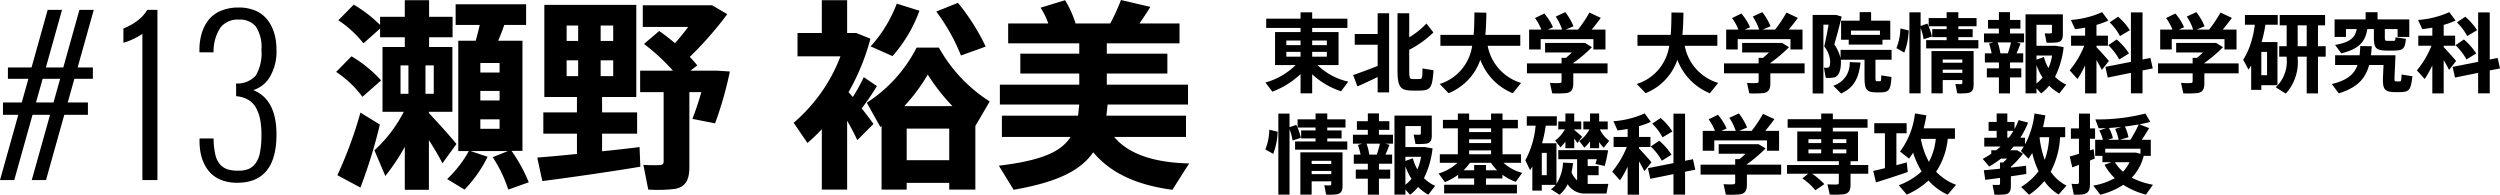
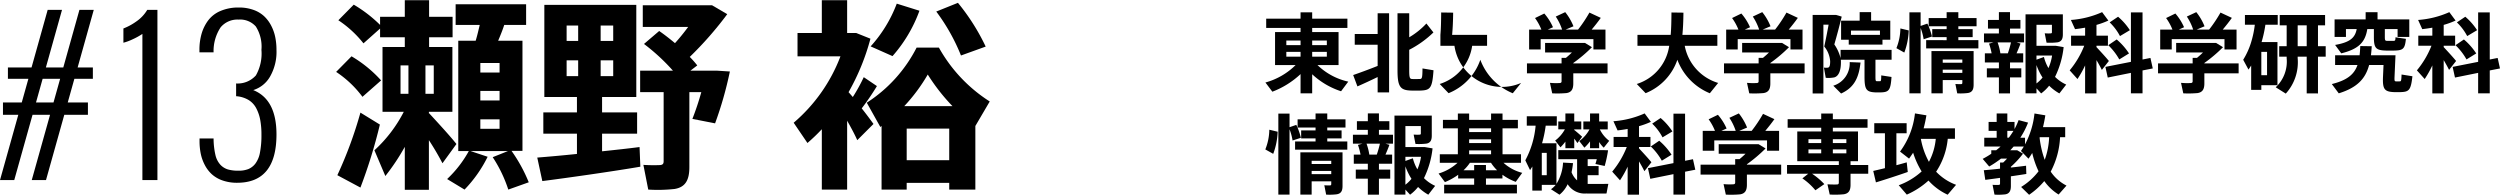
<svg xmlns="http://www.w3.org/2000/svg" width="345.602" height="26.928" viewBox="0 0 345.602 26.928">
  <title>name_seno</title>
  <path d="M48.841,8.652a17.311,17.311,0,0,1,4.088,3.332L50.353,14.252a14.451,14.451,0,0,0-3.64-3.444Zm1.231,7.784,2.688,1.652a70.162,70.162,0,0,1-2.688,8.708l-3.191-1.708A56.451,56.451,0,0,0,50.072,16.436Zm13.272,4.34L61.413,23.436a36.801,36.801,0,0,0-1.876-3.192V27.104h-3.332V21.168A29.662,29.662,0,0,1,53.517,25.2L52.005,21.644a18.833,18.833,0,0,0,4.06-5.32H53.125v-8.96h3.08V6.02h-3.416V4.816L50.492,6.86a14.903,14.903,0,0,0-3.472-3.192l2.128-2.156A18.482,18.482,0,0,1,52.789,4.312V3.192h3.416V.896h3.359V3.192h3.248V6.02h-3.248V7.364h3.221v8.96h-3.248v.224l.027-.028C60.937,18.004,62.477,19.684,63.345,20.776ZM55.616,13.832H56.709V9.912H55.616Zm4.593,0V9.912H59.061V13.832Zm7.448,8.708a17.847,17.847,0,0,1-3.192,4.536l-2.408-1.456a15.695,15.695,0,0,0,2.996-3.864h-1.456V6.496h2.408c.224-.728.392-1.484.56-2.184h-3.332v-2.856h9.744V4.312H69.953c-.225.7-.532,1.456-.841,2.184h3.36V21.728H70.961a21.297,21.297,0,0,1,2.38,4.34L70.513,27.076a18.494,18.494,0,0,0-2.156-4.48l2.101-.84H65.305Zm-1.009-11.648h2.66V9.576H66.648Zm0,3.864h2.66V13.44H66.648Zm0,3.92h2.66V17.36H66.648Z" transform="translate(-0.246 -0.868)" />
  <path d="M80.004,19.348H75.356V16.408h4.647V14.28H75.496V1.54H88.208V14.28H83.477V16.408h4.844v2.94H83.477v2.436c1.876-.196,3.695-.392,5.18-.588l.112,2.716c-3.948.672-10.052,1.54-13.552,1.988l-.7-3.248c1.399-.112,3.359-.28,5.487-.504Zm.168-14.952H78.576V6.524h1.596Zm0,4.816H78.576V11.396h1.596Zm3.108-2.688H85.017V4.396H83.28Zm0,4.872H85.017V9.212H83.28ZM93.5,26.992a21.249,21.249,0,0,1-3.64.084l-.672-3.416a21.771,21.771,0,0,0,2.296.028c.392-.028.504-.196.504-.532V13.608H88.74V10.64h4.536a27.454,27.454,0,0,0-4.004-3.696l2.1-1.792c.812.56,1.54,1.148,2.185,1.68A27.611,27.611,0,0,0,95.376,4.592H89.104V1.596h9.576l2.1,1.232a48.61,48.61,0,0,1-5.18,5.908,13.15,13.15,0,0,1,1.036,1.176l-.952.728H99.408l1.736.112a50.823,50.823,0,0,1-2.044,7.168l-3.137-.616a38.141,38.141,0,0,0,1.232-3.696H95.544V23.968C95.544,25.704,95.04,26.74,93.5,26.992Z" transform="translate(-0.246 -0.868)" />
  <path d="M117.355,27.076h-3.5V18.732a25.224,25.224,0,0,1-1.987,1.904l-1.904-2.8a22.57,22.57,0,0,0,6.468-9.184h-5.936V5.432h3.359V.896h3.5V5.432h1.261l1.96.784a31.088,31.088,0,0,1-3.024,7.392l.588.672a23.72,23.72,0,0,0,1.513-2.744l1.819,1.232a33.921,33.921,0,0,1-2.1,3.08c.644.812,1.204,1.568,1.624,2.156l-2.24,2.24c-.336-.756-.84-1.708-1.4-2.688Zm8.232-.924v.924h-3.472v-8.792l-.168.14-1.876-3.36A19.674,19.674,0,0,0,126.96,7.448H130.04a20.86,20.86,0,0,0,7.027,7.448l-1.987,3.388v8.792h-3.612v-.924Zm1.764-23.8a19.507,19.507,0,0,1-3.724,6.272l-3.024-1.344a18.502,18.502,0,0,0,3.612-5.908ZM131.916,15.54a26.897,26.897,0,0,1-3.416-4.368A23.928,23.928,0,0,1,125.252,15.54Zm-.448,7.476V18.648h-5.88v4.368Zm1.204-21.756a29.278,29.278,0,0,1,3.836,6.048L133.092,8.54a26.602,26.602,0,0,0-3.416-6.076Z" transform="translate(-0.246 -0.868)" />
-   <path d="M164.647,23.464c-.027.028-.056.056-2.323,3.64-4.648-.616-8.372-2.128-10.948-5.18-1.82,2.604-5.096,4.144-11.004,5.18l-2.044-3.332c5.768-.7,8.567-1.848,9.912-3.976h-9.492V16.856h10.528c.056-.476.111-1.008.168-1.54H138.468V12.572h10.977v-1.54H141.296V8.288h8.148V6.86h-9.828V4.116h5.544a9.824,9.824,0,0,0-1.064-2.184L147.484.896a14.581,14.581,0,0,1,1.455,3.22h4.788a28.183,28.183,0,0,0,1.484-3.248l4.06.952c-.42.7-.951,1.484-1.512,2.296h5.544V6.86H153.252V8.288H161.624v2.744H153.252v1.54h11.228v2.744H153.364c-.057.532-.112,1.064-.168,1.54H164.2v2.94h-9.94C156.416,22.344,160.112,23.352,164.647,23.464Z" transform="translate(-0.246 -0.868)" />
  <path d="M186.632,12.153l-.996,1.331a10.669,10.669,0,0,1-3.993-2.351V13.772h-1.607V11.109a11.803,11.803,0,0,1-3.898,2.435l-.959-1.271a9.497,9.497,0,0,0,4.174-2.411h-2.843V5.305h3.526V4.729h-4.75V3.446h4.75V2.57h1.607V3.446h4.869V4.729h-4.869v.576h3.646V9.862H182.374A8.862,8.862,0,0,0,186.632,12.153Zm-8.563-5.049h1.967V6.468h-1.967Zm0,1.595h1.967V8.039h-1.967ZM183.669,7.104V6.468h-2.026v.636Zm0,1.595V8.039h-2.026v.66Z" transform="translate(-0.246 -0.868)" />
  <path d="M187.897,12.812l-.587-1.571c.815-.276,2.242-.803,3.382-1.259V7.056h-3.166V5.568h3.166V2.702h1.583v10.938h-1.583V11.517C189.732,11.985,188.617,12.5,187.897,12.812Zm8.72.576c-.408.012-.899,0-1.26,0-1.535-.036-1.919-.516-1.919-2.818V2.702h1.619V6.024a10.503,10.503,0,0,0,2.375-1.907l.972,1.235a13.896,13.896,0,0,1-3.347,2.399v2.83c0,1.092.097,1.2.432,1.211.288.012.708,0,1.008,0,.324-.012.384-.096.396-1.463l1.523.252C198.248,13.041,197.984,13.34,196.617,13.388Z" transform="translate(-0.246 -0.868)" />
-   <path d="M210.524,12.333l-1.151,1.427a8.048,8.048,0,0,1-4.486-4.629,7.647,7.647,0,0,1-4.39,4.618l-1.223-1.271a6.492,6.492,0,0,0,4.485-5.277h-4.39V5.688h4.594c.084-.959.096-1.991.107-3.094l1.655.024c-.012,1.067-.048,2.099-.144,3.07h4.833V7.2h-4.51A6.637,6.637,0,0,0,210.524,12.333Z" transform="translate(-0.246 -0.868)" />
+   <path d="M210.524,12.333l-1.151,1.427a8.048,8.048,0,0,1-4.486-4.629,7.647,7.647,0,0,1-4.39,4.618l-1.223-1.271a6.492,6.492,0,0,0,4.485-5.277h-4.39V5.688c.084-.959.096-1.991.107-3.094l1.655.024c-.012,1.067-.048,2.099-.144,3.07h4.833V7.2h-4.51A6.637,6.637,0,0,0,210.524,12.333Z" transform="translate(-0.246 -0.868)" />
  <path d="M216.119,9.634V8.867h.6c.276-.228.564-.48.828-.744h-3.706V6.804h5.517l.96.588a20.111,20.111,0,0,1-2.579,2.183v.06h4.737v1.367h-4.737v1.403c0,.791-.252,1.223-.947,1.331a14.442,14.442,0,0,1-1.967.036l-.312-1.451a8.935,8.935,0,0,0,1.354.024c.192-.012.252-.096.252-.252V11.001H211.334V9.634ZM213.325,4.957a7.348,7.348,0,0,0-.876-1.595l1.283-.624a7.436,7.436,0,0,1,1.199,1.895l-.719.324h1.979a7.497,7.497,0,0,0-.875-1.799l1.307-.612A7.699,7.699,0,0,1,217.763,4.501l-1.079.456h1.715A19.093,19.093,0,0,0,219.97,2.606l1.57.732c-.335.479-.779,1.043-1.259,1.619h1.907V7.703h-1.667V6.276h-7.292V7.703h-1.596V4.957Z" transform="translate(-0.246 -0.868)" />
  <path d="M237.765,12.333l-1.151,1.427a8.048,8.048,0,0,1-4.486-4.629,7.647,7.647,0,0,1-4.39,4.618l-1.223-1.271A6.492,6.492,0,0,0,231,7.2h-4.39V5.688h4.594c.084-.959.096-1.991.107-3.094l1.655.024c-.012,1.067-.048,2.099-.144,3.07h4.833V7.2h-4.51A6.637,6.637,0,0,0,237.765,12.333Z" transform="translate(-0.246 -0.868)" />
  <path d="M243.359,9.634V8.867h.6c.276-.228.564-.48.828-.744h-3.706V6.804h5.517l.96.588a20.112,20.112,0,0,1-2.579,2.183v.06h4.737v1.367h-4.737v1.403c0,.791-.252,1.223-.947,1.331a14.442,14.442,0,0,1-1.967.036l-.312-1.451a8.935,8.935,0,0,0,1.354.024c.192-.012.252-.096.252-.252V11.001h-4.785V9.634Zm-2.794-4.678a7.348,7.348,0,0,0-.876-1.595l1.283-.624a7.437,7.437,0,0,1,1.199,1.895l-.719.324h1.979a7.497,7.497,0,0,0-.875-1.799l1.307-.612A7.699,7.699,0,0,1,245.003,4.501l-1.079.456h1.715A19.092,19.092,0,0,0,247.21,2.606l1.57.732c-.335.479-.779,1.043-1.259,1.619h1.907V7.703h-1.667V6.276h-7.292V7.703H238.874V4.957Z" transform="translate(-0.246 -0.868)" />
  <path d="M259.51,11.469c0,.54.035.624.203.624h.408c.156,0,.18-.06.191-.803l1.416.216c-.12,1.859-.372,2.099-1.487,2.135h-.696c-1.295-.048-1.547-.384-1.547-2.171V9.13h-3.274a3.412,3.412,0,0,1,.013.36c0,.936-.216,1.871-.912,2.075a4.147,4.147,0,0,1-1.188.06l-.251-1.415a2.041,2.041,0,0,0,.539.012c.264-.036.324-.359.324-.899a3.626,3.626,0,0,0-.815-2.027c.228-1.055.432-2.087.6-3.022h-.72v9.511h-1.487V2.93h3.227c.264.072.516.144.791.24-.3,1.235-.636,2.506-1.02,3.838a5.871,5.871,0,0,1,.864,1.895V7.763h7.052V9.13h-2.23Zm-2.063-1.955c-.228,1.967-.779,3.418-2.687,4.282l-1.079-1.08a3.22,3.22,0,0,0,2.267-3.262Zm3.034-2.482h-4.665V6.36h-1.056V3.722h2.566V2.546h1.584V3.722h2.65V6.36h-1.08Zm-.348-1.343V5.101H256.127v.588Z" transform="translate(-0.246 -0.868)" />
  <path d="M264.109,5.077a9.608,9.608,0,0,1-.611,3.059l-1.092-.612a7.587,7.587,0,0,0,.552-2.723Zm2.579-.947a8.998,8.998,0,0,1,.636,1.787l-1.152.372a7.782,7.782,0,0,0-.419-1.559v9.043h-1.548V2.57h1.548V4.453Zm2.662,2.291V6h-1.991V4.897h1.991V4.501h-2.482V3.362h2.482V2.558h1.619v.804h2.519V4.501h-2.519v.396h1.979V6h-1.979v.42h2.771V7.56h-7.22V6.42Zm-.54,5.517v1.835H267.252V7.931h5.828v4.642c0,.671-.191,1.043-.779,1.151a8.176,8.176,0,0,1-1.487.048l-.252-1.295c.276.024.66.024.792.024.132-.012.168-.084.168-.192V11.937Zm2.711-2.399V9.095h-2.711v.443Zm0,1.403v-.444h-2.711v.444Z" transform="translate(-0.246 -0.868)" />
  <path d="M276.577,10.318V9.502h-1.942V8.243h.935A9.106,9.106,0,0,0,275.21,6.9l.611-.168h-1.307V5.497h2.062V4.825h-1.511V3.625h1.511V2.546h1.535V3.625h1.439V4.825H278.112v.672h1.943V6.732h-1.032l.54.156c-.144.396-.336.875-.552,1.355h.924V9.502H278.112v.815h1.56v1.247H278.112v2.219h-1.535V11.565h-1.667V10.318Zm1.235-2.075a13.502,13.502,0,0,0,.432-1.511h-1.847a7.622,7.622,0,0,1,.384,1.511Zm8.071,4.317-.947,1.223a6.619,6.619,0,0,1-1.415-1.067,5.789,5.789,0,0,1-1.104,1.067l-.647-.708v.696h-1.512V2.846H285.416V5.628c0,.636-.203.996-.731,1.091a8.495,8.495,0,0,1-1.522.048l-.252-1.295a6.609,6.609,0,0,0,.827.012c.132-.012.168-.06.168-.168v-1.019h-2.135V7.2h2.675l1.079.18a12.329,12.329,0,0,1-1.188,4.114A5.193,5.193,0,0,0,285.884,12.561Zm-2.458-2.279a6.749,6.749,0,0,0,.504-1.739h-2.159v.576l1.031-.372A5.873,5.873,0,0,0,283.426,10.282Zm-1.655-.419v2.542a4.915,4.915,0,0,0,.84-.815A8.229,8.229,0,0,1,281.771,9.862Z" transform="translate(-0.246 -0.868)" />
  <path d="M291.779,9.298l-.972,1.235c-.18-.372-.443-.852-.743-1.355v4.605h-1.571V9.91A14.21,14.21,0,0,1,287.438,11.793l-1.079-1.199a12.401,12.401,0,0,0,2.015-3.406h-1.822V5.796h1.942V4.693c-.479.084-.959.156-1.392.204l-.575-1.271a12.729,12.729,0,0,0,4.317-1.08l.863,1.164a11.067,11.067,0,0,1-1.643.6V5.796h1.583V7.188h-1.583v.192C290.688,8.051,291.384,8.807,291.779,9.298Zm3.047.12V2.582h1.606v6.513l1.092-.216.323,1.451-1.415.276V13.772h-1.606V10.941l-3.202.648-.324-1.476Zm-1.967-3.094a8.878,8.878,0,0,1,1.702,1.931l-1.343.828a8.468,8.468,0,0,0-1.523-1.967Zm.191-3.143a8.56,8.56,0,0,1,1.631,1.859l-1.367.816a7.388,7.388,0,0,0-1.427-1.895Z" transform="translate(-0.246 -0.868)" />
  <path d="M303.359,9.634V8.867h.6c.276-.228.564-.48.828-.744h-3.706V6.804h5.517l.96.588a20.112,20.112,0,0,1-2.579,2.183v.06h4.737v1.367h-4.737v1.403c0,.791-.252,1.223-.947,1.331a14.442,14.442,0,0,1-1.967.036l-.312-1.451a8.935,8.935,0,0,0,1.354.024c.192-.012.252-.096.252-.252V11.001h-4.785V9.634Zm-2.794-4.678a7.348,7.348,0,0,0-.876-1.595l1.283-.624a7.437,7.437,0,0,1,1.199,1.895l-.719.324h1.979a7.497,7.497,0,0,0-.875-1.799l1.307-.612A7.699,7.699,0,0,1,305.003,4.501l-1.079.456h1.715A19.092,19.092,0,0,0,307.21,2.606l1.57.732c-.335.479-.779,1.043-1.259,1.619h1.907V7.703h-1.667V6.276h-7.292V7.703H298.874V4.957Z" transform="translate(-0.246 -0.868)" />
  <path d="M315.084,6.684v5.96h-2.23V13.292H311.45V9.922c-.12.192-.24.384-.372.564l-.731-1.355a10.252,10.252,0,0,0,1.104-2.446,13.725,13.725,0,0,0,.503-2.399h-1.367V2.942h4.534V4.285H313.417a17.335,17.335,0,0,1-.528,2.399Zm-1.439,4.581V8.039h-.791v3.226Zm2.711-4.006V4.369h-.96V2.942H321.668V4.369h-.983V7.259H321.752V8.699h-1.067v5.085H319.126v-5.085h-1.248v.204a6.456,6.456,0,0,1-1.643,4.905l-1.392-.875a4.867,4.867,0,0,0,1.512-4.03v-.204h-1.031V7.259Zm2.771,0V4.369h-1.248V7.259Z" transform="translate(-0.246 -0.868)" />
  <path d="M330.826,8.507h.575l-.132,2.962c-.024.576,0,.647.204.647a3.47,3.47,0,0,0,.504,0c.203,0,.228-.06.264-.947l1.499.24c-.216,2.003-.504,2.159-1.703,2.195h-.792c-1.391-.048-1.643-.42-1.57-2.135l.071-1.619h-1.99c-.504,1.895-1.644,3.13-4.198,3.922l-.959-1.283c2.135-.528,3.106-1.355,3.55-2.639h-3.095V8.507h3.383c.048-.396.071-.815.096-1.271l1.583.024c-.023.444-.06.852-.107,1.248h2.818Zm-.899-2.531c0,.468.048.54.323.54h.863c.24,0,.276-.048.288-.492l1.439.216c-.132,1.391-.396,1.595-1.619,1.619-.336.012-.827.012-1.128,0-1.415-.036-1.679-.348-1.679-1.883V4.885h-.911c-.276,1.775-1.151,2.758-3.599,3.358l-.852-1.164c2.1-.36,2.771-1.02,2.986-2.195h-1.486v1.091h-1.571V3.554h4.293v-.996H328.919v.996h4.39V5.976h-1.619V4.885h-1.763Z" transform="translate(-0.246 -0.868)" />
  <path d="M339.779,9.298l-.972,1.235c-.18-.372-.443-.852-.743-1.355v4.605h-1.571V9.91A14.21,14.21,0,0,1,335.438,11.793l-1.079-1.199a12.401,12.401,0,0,0,2.015-3.406h-1.822V5.796h1.942V4.693c-.479.084-.959.156-1.392.204l-.575-1.271a12.729,12.729,0,0,0,4.317-1.08l.863,1.164a11.067,11.067,0,0,1-1.643.6V5.796h1.583V7.188h-1.583v.192C338.688,8.051,339.384,8.807,339.779,9.298Zm3.047.12V2.582h1.606v6.513l1.092-.216.323,1.451-1.415.276V13.772h-1.606V10.941l-3.202.648-.324-1.476Zm-1.967-3.094a8.878,8.878,0,0,1,1.702,1.931l-1.343.828a8.468,8.468,0,0,0-1.523-1.967Zm.191-3.143a8.56,8.56,0,0,1,1.631,1.859l-1.367.816a7.388,7.388,0,0,0-1.427-1.895Z" transform="translate(-0.246 -0.868)" />
  <path d="M176.869,19.077a9.579,9.579,0,0,1-.612,3.059l-1.092-.612a7.586,7.586,0,0,0,.553-2.723Zm2.578-.947a8.998,8.998,0,0,1,.636,1.787l-1.151.372a7.788,7.788,0,0,0-.42-1.559v9.043h-1.547V16.57h1.547v1.883Zm2.663,2.291V20h-1.991V18.897h1.991v-.396H179.627V17.362h2.483v-.804h1.618v.804h2.52V18.501h-2.52v.396H185.708V20h-1.979v.42h2.771v1.14H179.279V20.42Zm-.54,5.517v1.835h-1.56V21.931h5.829v4.642c0,.671-.191,1.043-.779,1.151a8.18,8.18,0,0,1-1.487.048l-.252-1.295c.275.024.659.024.792.024.132-.012.167-.084.167-.192V25.937Zm2.71-2.399v-.443h-2.71v.443Zm0,1.403v-.444h-2.71v.444Z" transform="translate(-0.246 -0.868)" />
  <path d="M189.337,24.318v-.815h-1.942V22.243h.935a9.106,9.106,0,0,0-.359-1.343l.611-.168h-1.307V19.497h2.062v-.672h-1.511V17.625h1.511V16.546h1.535v1.08h1.439v1.199h-1.439v.672h1.943v1.235H191.783l.54.156c-.144.396-.336.875-.552,1.355h.924v1.259h-1.823v.815h1.56v1.247h-1.56v2.219h-1.535V25.565h-1.667V24.318Zm1.235-2.075a13.506,13.506,0,0,0,.432-1.511h-1.847a7.623,7.623,0,0,1,.384,1.511Zm8.071,4.317-.947,1.223a6.619,6.619,0,0,1-1.415-1.067,5.789,5.789,0,0,1-1.104,1.067l-.647-.708v.696h-1.512V16.846h5.157v2.782c0,.636-.203.996-.731,1.091a8.495,8.495,0,0,1-1.522.048l-.252-1.295a6.609,6.609,0,0,0,.827.012c.132-.012.168-.06.168-.168v-1.019h-2.135v2.902h2.675l1.079.18a12.33,12.33,0,0,1-1.188,4.114A5.193,5.193,0,0,0,198.644,26.561Zm-2.458-2.279a6.749,6.749,0,0,0,.504-1.739h-2.159v.576l1.031-.372A5.873,5.873,0,0,0,196.186,24.282Zm-1.655-.419v2.542a4.915,4.915,0,0,0,.84-.815A8.229,8.229,0,0,1,194.53,23.862Z" transform="translate(-0.246 -0.868)" />
  <path d="M204.035,26.405V25.541h-2.219l.013-.516a8.93,8.93,0,0,1-1.835,1.02l-.876-1.188a6.806,6.806,0,0,0,2.627-1.487h-2.459V22.195h2.495V18.609h-2.063v-1.175h2.063v-.875h1.559v.875H206.374v-.875h1.583v.875h2.123v1.175H207.957v3.586h2.555v1.176h-2.423a6.052,6.052,0,0,0,2.591,1.391l-.899,1.247a7.731,7.731,0,0,1-1.835-.983V25.541H205.667v.864h4.281V27.604h-10.062V26.405Zm0-2.003v-.72H205.667v.72h1.535a5.759,5.759,0,0,1-.84-1.031h-2.914a5.969,5.969,0,0,1-.876,1.031Zm2.339-5.277v-.516h-3.034v.516Zm0,1.523v-.516h-3.034V20.648Zm0,1.547v-.54h-3.034v.54Z" transform="translate(-0.246 -0.868)" />
  <path d="M218.267,25.805V22.878h-2.603V21.619h6.188l.695.024a16.74,16.74,0,0,1-.468,2.171l-1.283-.276c.072-.204.132-.432.192-.66h-1.26v.948h1.511v1.259h-1.511v1.211h.048c.372,0,2.351,0,2.807-.012l-.252,1.332c-.42.012-2.351.012-2.795,0a2.778,2.778,0,0,1-2.578-1.284,4.058,4.058,0,0,1-1.127,1.451l-1.176-.755a3.085,3.085,0,0,0,.647-.6h-1.919v.791h-1.307v-3.334c-.097.168-.204.335-.312.503l-.659-1.355a12.402,12.402,0,0,0,1.427-4.797h-1.223V16.942H215.46V18.237H213.925a16.639,16.639,0,0,1-.504,2.435h1.991v5.613a6.12,6.12,0,0,0,.911-2.938l1.379.072a11.506,11.506,0,0,1-.203,1.259A2.864,2.864,0,0,0,218.267,25.805Zm-4.198-.72V22.003h-.684v3.083Zm4.894-5.313-.659.875a6.646,6.646,0,0,0-.433-.612v1.319h-1.223v-.912a6.502,6.502,0,0,1-.684.791l-.731-.935a4.9,4.9,0,0,0,1.343-1.547h-.911V17.662h.983V16.558h1.223v1.104h.972v1.091h-.972v.12l.024-.024C218.278,19.161,218.71,19.533,218.962,19.772Zm3.742.563-.756.948a4.212,4.212,0,0,1-.636-.78v.852h-1.259V20.408a6.361,6.361,0,0,1-.78.875l-.707-.912a4.838,4.838,0,0,0,1.415-1.619h-.852V17.662h.924V16.558h1.259v1.104H222.5v1.091h-1.092A4.438,4.438,0,0,0,222.704,20.336Z" transform="translate(-0.246 -0.868)" />
  <path d="M228.539,23.298l-.972,1.235c-.18-.372-.443-.852-.743-1.355v4.605h-1.571V23.91a14.211,14.211,0,0,1-1.056,1.883l-1.079-1.199a12.4,12.4,0,0,0,2.015-3.406h-1.822V19.796h1.942V18.693c-.479.084-.959.156-1.392.204l-.575-1.271a12.729,12.729,0,0,0,4.317-1.08l.863,1.164a11.068,11.068,0,0,1-1.643.6v1.487h1.583V21.188h-1.583v.192C227.448,22.051,228.144,22.807,228.539,23.298Zm3.047.12V16.582h1.606v6.513l1.092-.216.323,1.451-1.415.276V27.772h-1.606V24.941l-3.202.648-.324-1.476Zm-1.967-3.094a8.878,8.878,0,0,1,1.702,1.931l-1.343.828a8.468,8.468,0,0,0-1.523-1.967Zm.191-3.143a8.561,8.561,0,0,1,1.631,1.859l-1.367.816a7.388,7.388,0,0,0-1.427-1.895Z" transform="translate(-0.246 -0.868)" />
  <path d="M240.119,23.634V22.867h.6c.276-.228.564-.48.828-.744h-3.706V20.804h5.517l.96.588a20.111,20.111,0,0,1-2.579,2.183v.06h4.737v1.367h-4.737v1.403c0,.791-.252,1.223-.947,1.331a14.442,14.442,0,0,1-1.967.036l-.312-1.451a8.935,8.935,0,0,0,1.354.024c.192-.012.252-.096.252-.252V25.001H235.334V23.634Zm-2.794-4.678a7.348,7.348,0,0,0-.876-1.595l1.283-.624a7.436,7.436,0,0,1,1.199,1.895l-.719.324h1.979a7.497,7.497,0,0,0-.875-1.799l1.307-.612A7.699,7.699,0,0,1,241.763,18.501l-1.079.456h1.715a19.093,19.093,0,0,0,1.571-2.351l1.57.732c-.335.479-.779,1.043-1.259,1.619h1.907v2.747h-1.667V20.276h-7.292v1.427h-1.596V18.957Z" transform="translate(-0.246 -0.868)" />
  <path d="M250.225,24.881h-2.938V23.682h7.16V23.154h-5.745V19.041h3.311V18.525h-4.642V17.35h4.642v-.791h1.607v.791H258.416V18.525h-4.797v.516h3.478V23.154h-1.031v.528h2.446v1.199h-2.446V26.416c0,.78-.252,1.2-.936,1.308a12.457,12.457,0,0,1-1.943.036l-.312-1.415a13.259,13.259,0,0,0,1.331.024c.181-.012.24-.096.24-.264V24.881h-3.706a9.761,9.761,0,0,1,1.703,1.439l-1.235.852a8.715,8.715,0,0,0-1.799-1.643C249.816,25.206,250.068,25.001,250.225,24.881Zm.023-4.233h1.764v-.54h-1.764Zm0,1.415h1.764v-.54h-1.764Zm5.241-1.415v-.54h-1.87v.54Zm0,1.415v-.54h-1.87V22.063Z" transform="translate(-0.246 -0.868)" />
  <path d="M260.821,24.114V19.292H259.346V17.901h4.474v1.391h-1.415v4.414c.516-.132,1.008-.276,1.428-.396l.144,1.331c-1.295.456-3.25,1.091-4.401,1.439l-.372-1.583C259.622,24.402,260.197,24.27,260.821,24.114Zm9.835,2.303-1.164,1.367a8.107,8.107,0,0,1-2.65-1.955,11.072,11.072,0,0,1-2.998,1.943l-1.115-1.295a9.66,9.66,0,0,0,3.166-1.907,11.447,11.447,0,0,1-1.176-2.591c-.18.276-.371.552-.563.815l-1.247-.971a10.823,10.823,0,0,0,2.062-5.277l1.583.264a17.575,17.575,0,0,1-.384,1.799H270.5v1.451h-.995a9.938,9.938,0,0,1-1.607,4.545A7.273,7.273,0,0,0,270.656,26.416Zm-3.754-3.178a8.358,8.358,0,0,0,.947-3.178h-2.063A10.426,10.426,0,0,0,266.902,23.238Z" transform="translate(-0.246 -0.868)" />
  <path d="M276.733,24.186v-.852h.432c.18-.156.359-.348.54-.54h-.84a13.377,13.377,0,0,1-1.631,1.092l-.9-1.056a11.375,11.375,0,0,0,1.188-.708v-.48h.672c.216-.167.42-.335.611-.516h-2.254V19.904h1.715v-.948h-1.115V17.722h1.115V16.558h1.475v1.164h.996v.983a8.92,8.92,0,0,0,.563-1.235l1.308.348A11.454,11.454,0,0,1,279.54,19.904h.647v.923a11.614,11.614,0,0,0,1.307-4.27l1.5.252c-.084.552-.192,1.091-.324,1.631h3.07v1.392h-.708a11.27,11.27,0,0,1-1.295,4.761,5.799,5.799,0,0,0,2.183,1.931l-1.091,1.235a6.778,6.778,0,0,1-1.979-1.859,10.37,10.37,0,0,1-2.099,1.895l-1.104-1.08a8.873,8.873,0,0,0,2.411-2.17,12.459,12.459,0,0,1-.876-2.531,9.102,9.102,0,0,1-.516.791l-1.043-1.067q.215-.306.396-.612h-1.403c-.156.168-.312.348-.468.516h.959l.804.468a12.213,12.213,0,0,1-1.679,1.811v.108c.768-.084,1.499-.167,2.099-.251l.036,1.139c-.611.096-1.367.216-2.135.324v1.343c0,.66-.204,1.056-.768,1.151a8.402,8.402,0,0,1-1.499.036l-.264-1.355a6.916,6.916,0,0,0,.852.012c.132-.012.18-.06.18-.18V25.457c-.768.108-1.487.204-2.039.276l-.204-1.331C275.066,24.354,275.869,24.282,276.733,24.186Zm1.211-4.282c.24-.312.444-.624.647-.948h-.852v.948Zm4.966,3.058a10.223,10.223,0,0,0,.611-3.13h-1.295l-.024.072A13.324,13.324,0,0,0,282.91,22.962Z" transform="translate(-0.246 -0.868)" />
-   <path d="M287.642,22.135V20.048h-1.115V18.621h1.115V16.57H289.165v2.051h.707v1.427h-.707v1.607c.18-.06.348-.108.504-.168l.155,1.295c-.191.084-.42.18-.659.276v3.25c0,.84-.216,1.295-.96,1.427a7.248,7.248,0,0,1-1.283.036c-.096-.528-.203-1.02-.3-1.499a4.897,4.897,0,0,0,.804.024c.168-.012.216-.096.216-.264V23.658c-.336.132-.659.252-.923.348l-.349-1.499C286.706,22.411,287.162,22.279,287.642,22.135Zm10.23,4.27-.972,1.367a10.821,10.821,0,0,1-3.13-1.355,10.342,10.342,0,0,1-3.179,1.367l-.971-1.259a9.123,9.123,0,0,0,2.974-1.031,7.474,7.474,0,0,1-1.415-1.847l.972-.359H290.892v-.876h-1.007V20.192h1.067a5.182,5.182,0,0,0-.504-1.283l.959-.336c-.359.024-.707.024-1.043.036l-.456-1.235a26.287,26.287,0,0,0,6.921-.815l.671,1.151c-.443.132-.947.24-1.511.348l1.355.516c-.276.48-.624,1.043-1.02,1.619h1.247v2.219h-.972a6.91,6.91,0,0,1-1.655,3.022A10.125,10.125,0,0,0,297.872,26.405Zm-2.818-4.438h.443c.216.048.433.108.648.156v-.696h-4.87v.54Zm-1.931-1.775a6.176,6.176,0,0,0-.48-1.499l.888-.288c-.588.072-1.175.12-1.739.156a5.281,5.281,0,0,1,.54,1.403l-.672.228Zm.611,4.414a5.037,5.037,0,0,0,.899-1.319h-2.026A5.63,5.63,0,0,0,293.734,24.605Zm1.02-4.414a16.626,16.626,0,0,0,1.151-2.123c-.6.108-1.247.204-1.907.288a6.429,6.429,0,0,1,.492,1.476l-1.176.359Z" transform="translate(-0.246 -0.868)" />
  <path d="M.246,25.764l2.529-9.023H.656v-1.709H3.254l.916-3.268H1.34V10.192H4.607l2.229-7.957H8.818l-2.229,7.957H8.996l2.229-7.957H13.207l-2.229,7.957H13.084v1.572H10.527l-.916,3.268h2.789v1.709H9.133L6.604,25.764H4.635l2.529-9.023H4.744l-2.529,9.023ZM5.223,15.032H7.643l.916-3.268H6.139Z" transform="translate(-0.246 -0.868)" />
  <path d="M19.931,25.764V5.557a9.426,9.426,0,0,1-1.367.752,6.94,6.94,0,0,1-1.258.465V4.805A8.025,8.025,0,0,0,19.083,3.841a5.145,5.145,0,0,0,1.518-1.606h1.408v23.529Z" transform="translate(-0.246 -0.868)" />
  <path d="M27.83,20.364V20.008h1.941a10.306,10.306,0,0,0,.253,2.27,2.974,2.974,0,0,0,.69,1.367,2.38,2.38,0,0,0,1.046.649,5.239,5.239,0,0,0,1.456.171,3.67,3.67,0,0,0,1.347-.219,2.376,2.376,0,0,0,.984-.759,3.614,3.614,0,0,0,.636-1.531,12.455,12.455,0,0,0,.205-2.468,11.039,11.039,0,0,0-.171-2.058,5.641,5.641,0,0,0-.561-1.62,2.914,2.914,0,0,0-1.087-1.142,3.862,3.862,0,0,0-1.682-.499V12.407a3.386,3.386,0,0,0,2.734-1.114,6.118,6.118,0,0,0,.766-3.534,5.167,5.167,0,0,0-.779-3.233,2.898,2.898,0,0,0-2.379-.95A3.017,3.017,0,0,0,30.749,4.641a5.934,5.934,0,0,0-.978,3.459H27.816V7.758a7.987,7.987,0,0,1,.287-2.188,5.788,5.788,0,0,1,.902-1.853A4.15,4.15,0,0,1,30.708,2.392a6.25,6.25,0,0,1,2.563-.485,5.85,5.85,0,0,1,1.996.321,4.266,4.266,0,0,1,1.477.868,4.817,4.817,0,0,1,.984,1.306,6.047,6.047,0,0,1,.567,1.593A8.821,8.821,0,0,1,38.467,7.772a6.864,6.864,0,0,1-.902,3.705,4.049,4.049,0,0,1-2.311,1.846q3.212,1.285,3.213,6.125,0,6.686-5.441,6.686a5.952,5.952,0,0,1-2.017-.321,4.305,4.305,0,0,1-1.483-.861,4.626,4.626,0,0,1-.978-1.292,5.935,5.935,0,0,1-.554-1.565A8.735,8.735,0,0,1,27.83,20.364Z" transform="translate(-0.246 -0.868)" />
</svg>